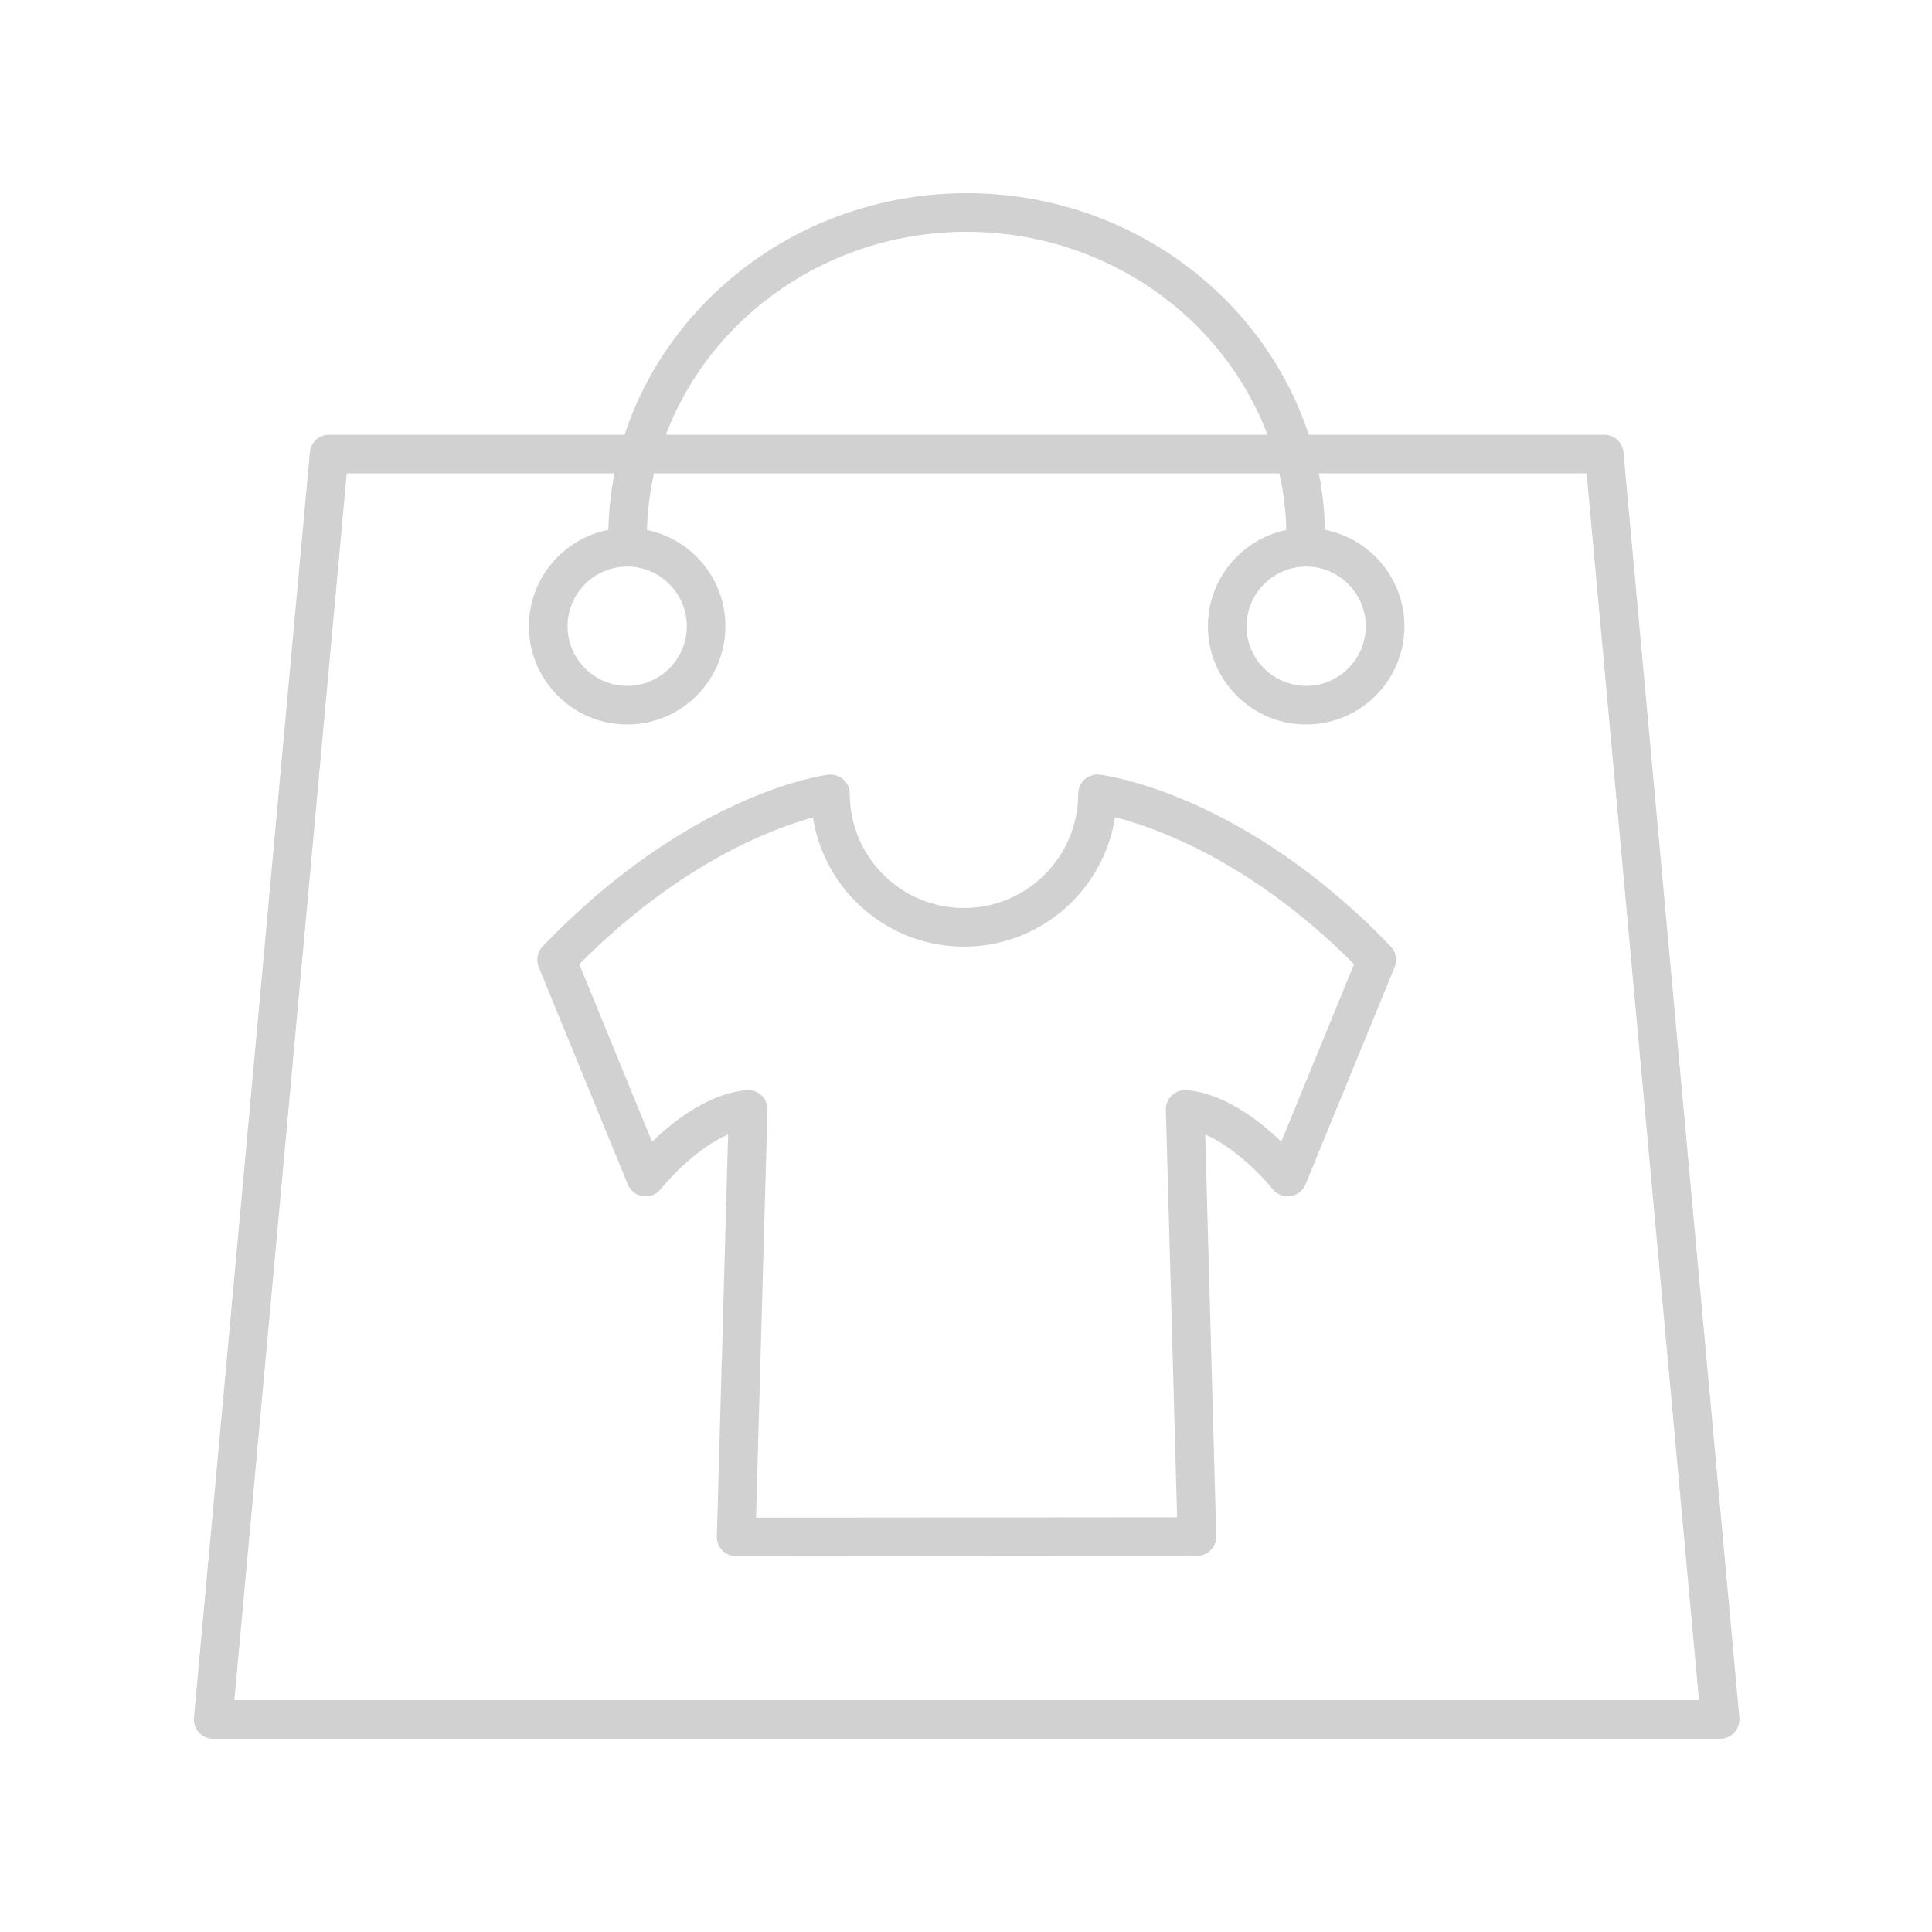
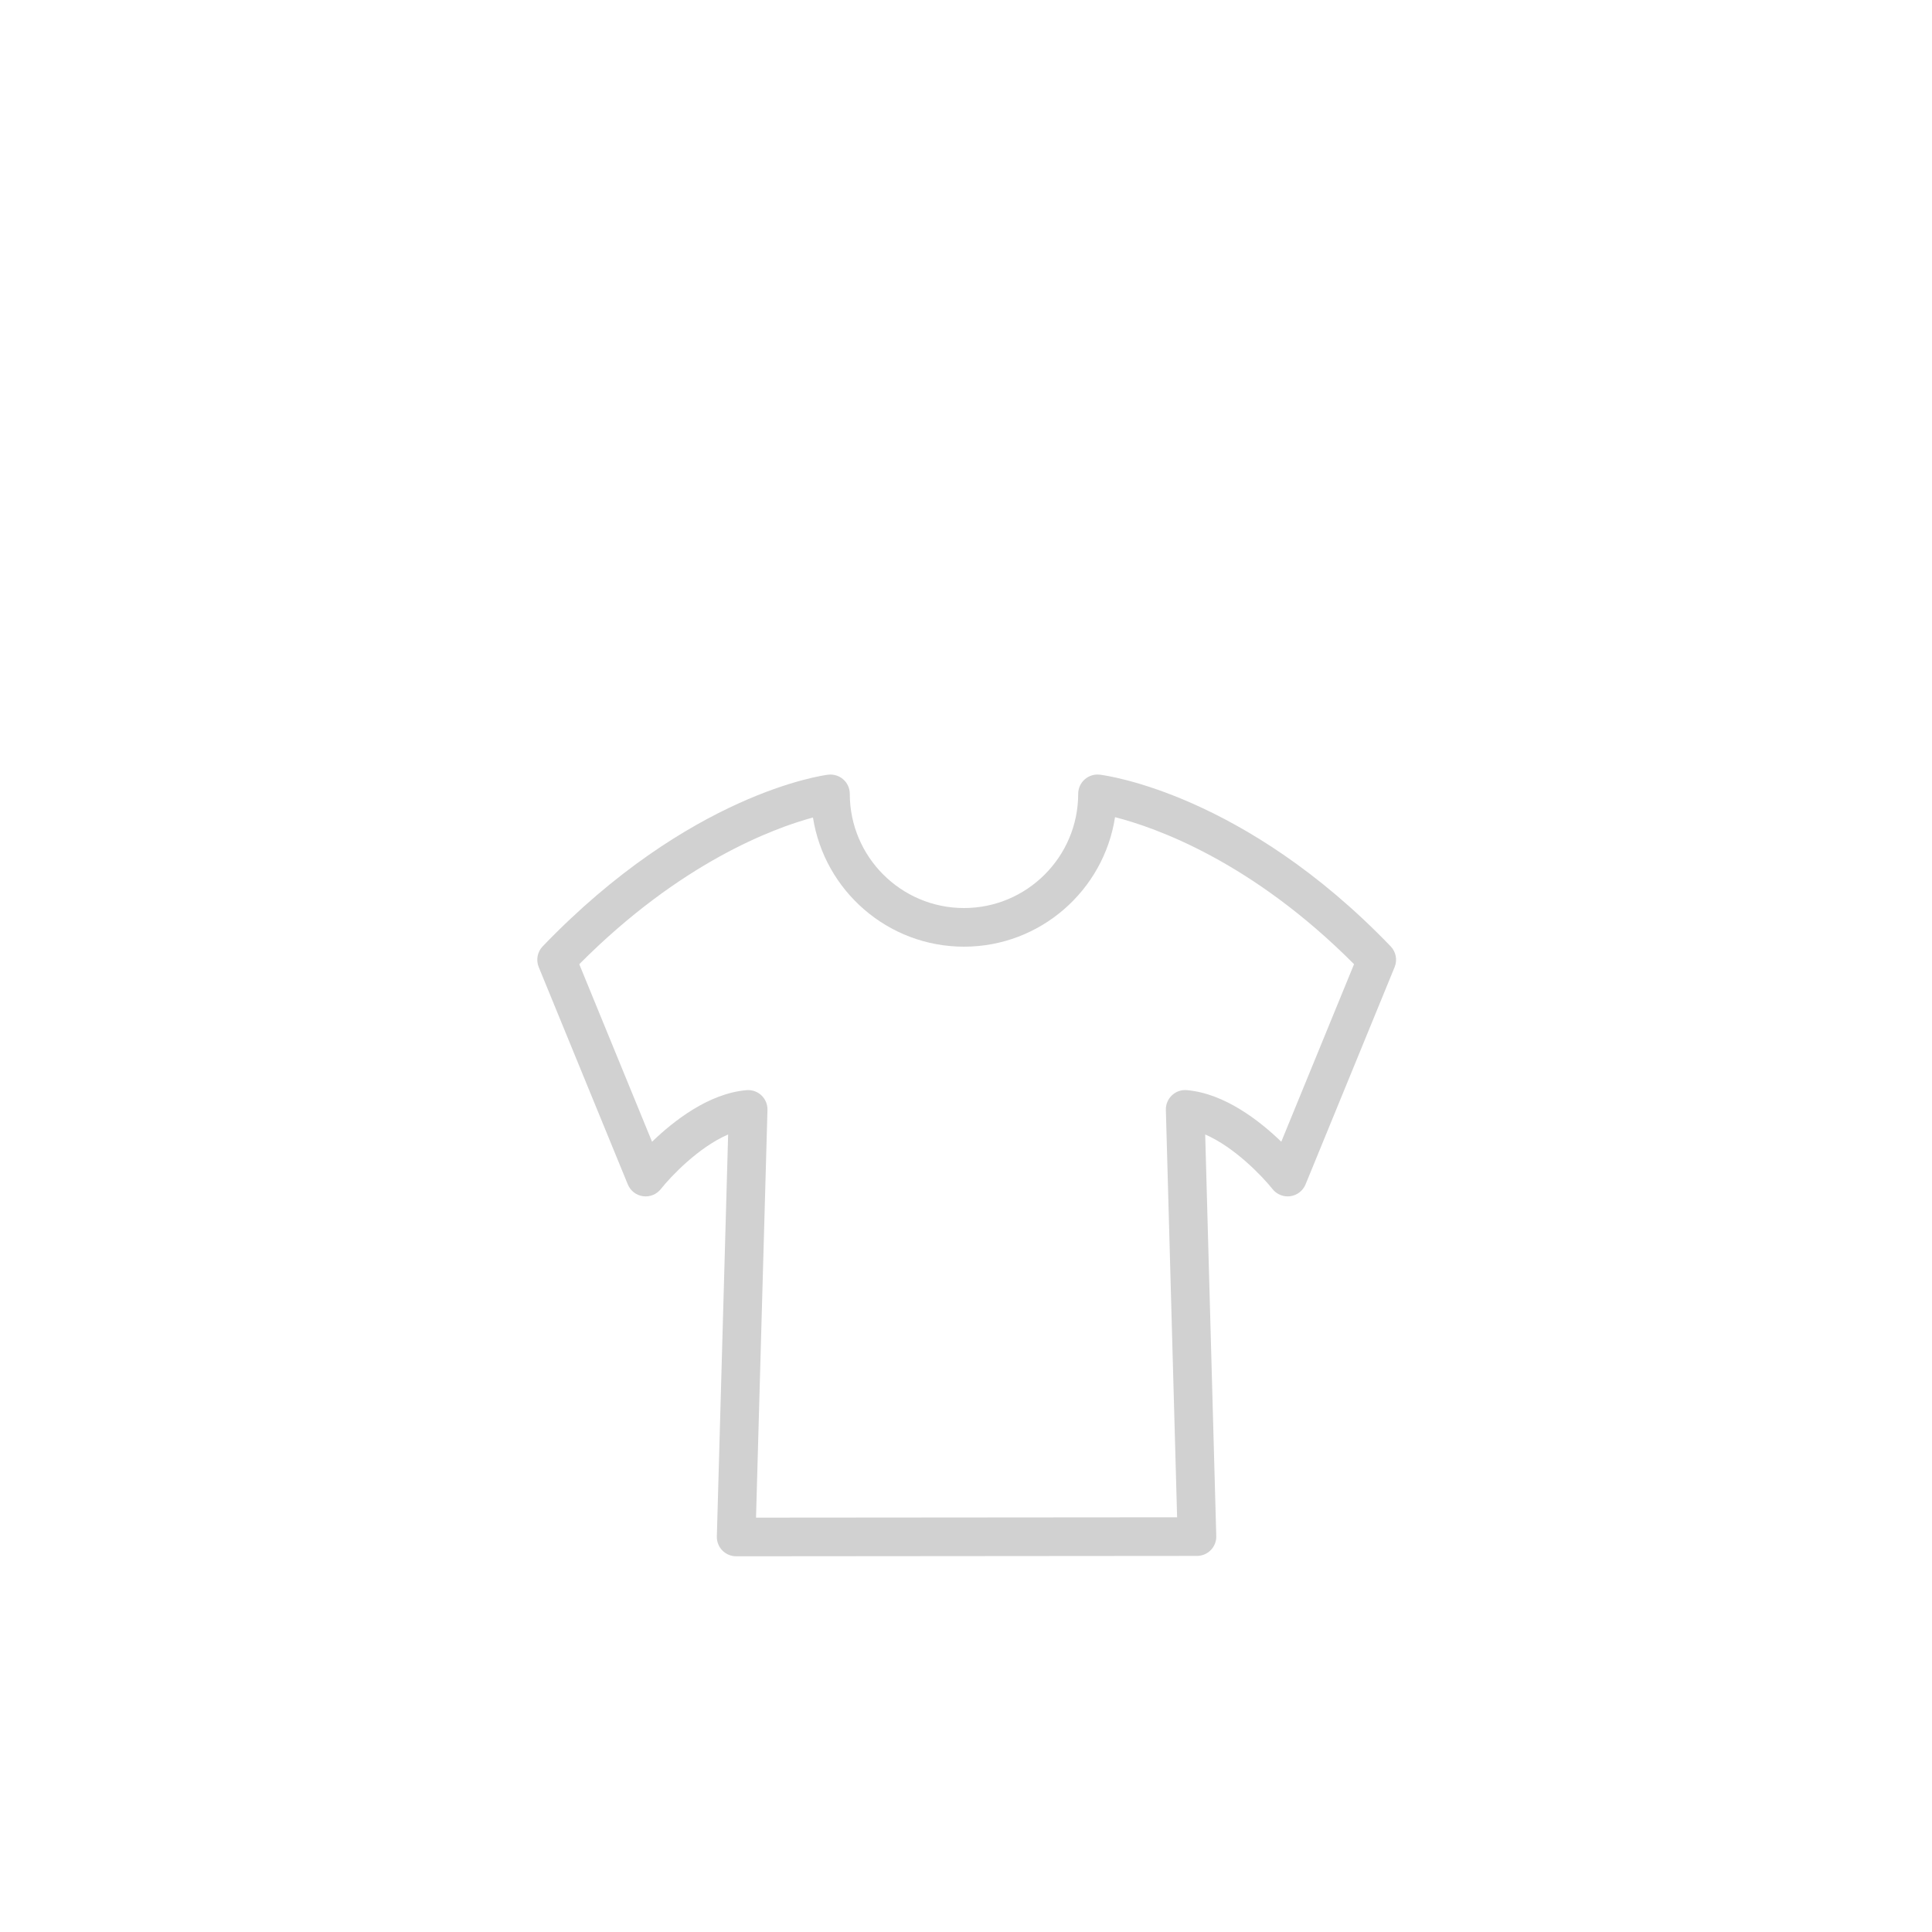
<svg xmlns="http://www.w3.org/2000/svg" version="1.1" x="0px" y="0px" viewBox="0 0 100 100" style="enable-background:new 0 0 100 100;fill:url(#CerosGradient_id8ccafcc02);" xml:space="preserve" aria-hidden="true" width="100px" height="100px">
  <defs>
    <linearGradient class="cerosgradient" data-cerosgradient="true" id="CerosGradient_id8ccafcc02" gradientUnits="userSpaceOnUse" x1="50%" y1="100%" x2="50%" y2="0%">
      <stop offset="0%" stop-color="#D1D1D1" />
      <stop offset="100%" stop-color="#D1D1D1" />
    </linearGradient>
    <linearGradient />
  </defs>
  <path d="M56.926,40.097c-0.288-0.033-0.569,0.056-0.783,0.245  s-0.336,0.462-0.336,0.748C55.806,44.349,53.155,47,49.896,47  c-3.259,0-5.911-2.651-5.911-5.91c0-0.287-0.123-0.56-0.338-0.75  c-0.215-0.189-0.502-0.274-0.786-0.242c-0.289,0.036-7.174,0.979-14.773,8.886  c-0.274,0.286-0.354,0.706-0.204,1.072l4.611,11.249  c0.135,0.329,0.434,0.562,0.786,0.611c0.355,0.05,0.704-0.093,0.924-0.371  c0.516-0.654,1.96-2.17,3.483-2.825l-0.584,20.804  c-0.008,0.271,0.094,0.532,0.283,0.726s0.447,0.303,0.717,0.303  c0,0,0,0,0.001,0l23.851-0.019c0.27,0,0.528-0.109,0.716-0.303  c0.188-0.193,0.29-0.455,0.282-0.725l-0.573-20.785  c1.519,0.656,2.965,2.171,3.484,2.825c0.22,0.278,0.574,0.42,0.924,0.369  c0.352-0.05,0.651-0.281,0.786-0.61l4.611-11.249  c0.15-0.366,0.07-0.786-0.204-1.072C64.381,41.074,57.227,40.133,56.926,40.097z   M66.319,59.096c-1.113-1.076-2.931-2.503-4.889-2.67  c-0.287-0.027-0.564,0.073-0.772,0.269c-0.207,0.195-0.321,0.471-0.313,0.755  l0.582,21.085l-21.795,0.017l0.592-21.101c0.008-0.285-0.106-0.56-0.313-0.756  c-0.187-0.176-0.432-0.272-0.687-0.272c-0.028,0-0.057,0.001-0.085,0.004  c-1.958,0.167-3.776,1.594-4.889,2.67l-3.767-9.19  c5.232-5.264,10.053-7.04,12.096-7.594C42.669,46.096,45.95,49,49.896,49  c3.951,0,7.235-2.912,7.818-6.703c2.086,0.532,7.07,2.281,12.371,7.609  L66.319,59.096z" style="fill:url(#CerosGradient_id8ccafcc02);" />
-   <path d="M89.773,89.674c0.189-0.207,0.283-0.485,0.257-0.765l-6-65.5  C83.983,22.894,83.552,22.5,83.035,22.5H67.741C65.361,15.262,58.326,10,50.035,10  s-15.326,5.262-17.706,12.5H17.035c-0.517,0-0.949,0.394-0.996,0.909l-6,65.5  c-0.026,0.279,0.067,0.558,0.257,0.765C10.485,89.882,10.753,90,11.035,90h78  C89.316,90,89.584,89.882,89.773,89.674z M50.035,12c7.162,0,13.259,4.388,15.569,10.5  H34.466C36.775,16.388,42.873,12,50.035,12z M12.13,88l5.817-63.5h13.86  c-0.19,0.95-0.293,1.929-0.32,2.926c-2.339,0.457-4.111,2.517-4.111,4.987  c0,2.805,2.282,5.087,5.086,5.087s5.086-2.282,5.086-5.087  c0-2.454-1.747-4.507-4.062-4.982C33.517,26.428,33.636,25.448,33.852,24.5h32.366  c0.216,0.948,0.335,1.928,0.365,2.931c-2.315,0.475-4.062,2.528-4.062,4.982  c0,2.805,2.282,5.087,5.086,5.087s5.086-2.282,5.086-5.087  c0-2.471-1.772-4.531-4.111-4.987C68.555,26.429,68.452,25.45,68.262,24.5h13.86  L87.939,88H12.13z M32.463,29.327c1.702,0,3.086,1.385,3.086,3.086  c0,1.702-1.385,3.087-3.086,3.087s-3.086-1.385-3.086-3.087  C29.376,30.712,30.761,29.327,32.463,29.327z M67.606,29.327  c1.702,0,3.086,1.385,3.086,3.086c0,1.702-1.385,3.087-3.086,3.087  s-3.086-1.385-3.086-3.087C64.52,30.712,65.905,29.327,67.606,29.327z" style="fill:url(#CerosGradient_id8ccafcc02);" />
</svg>